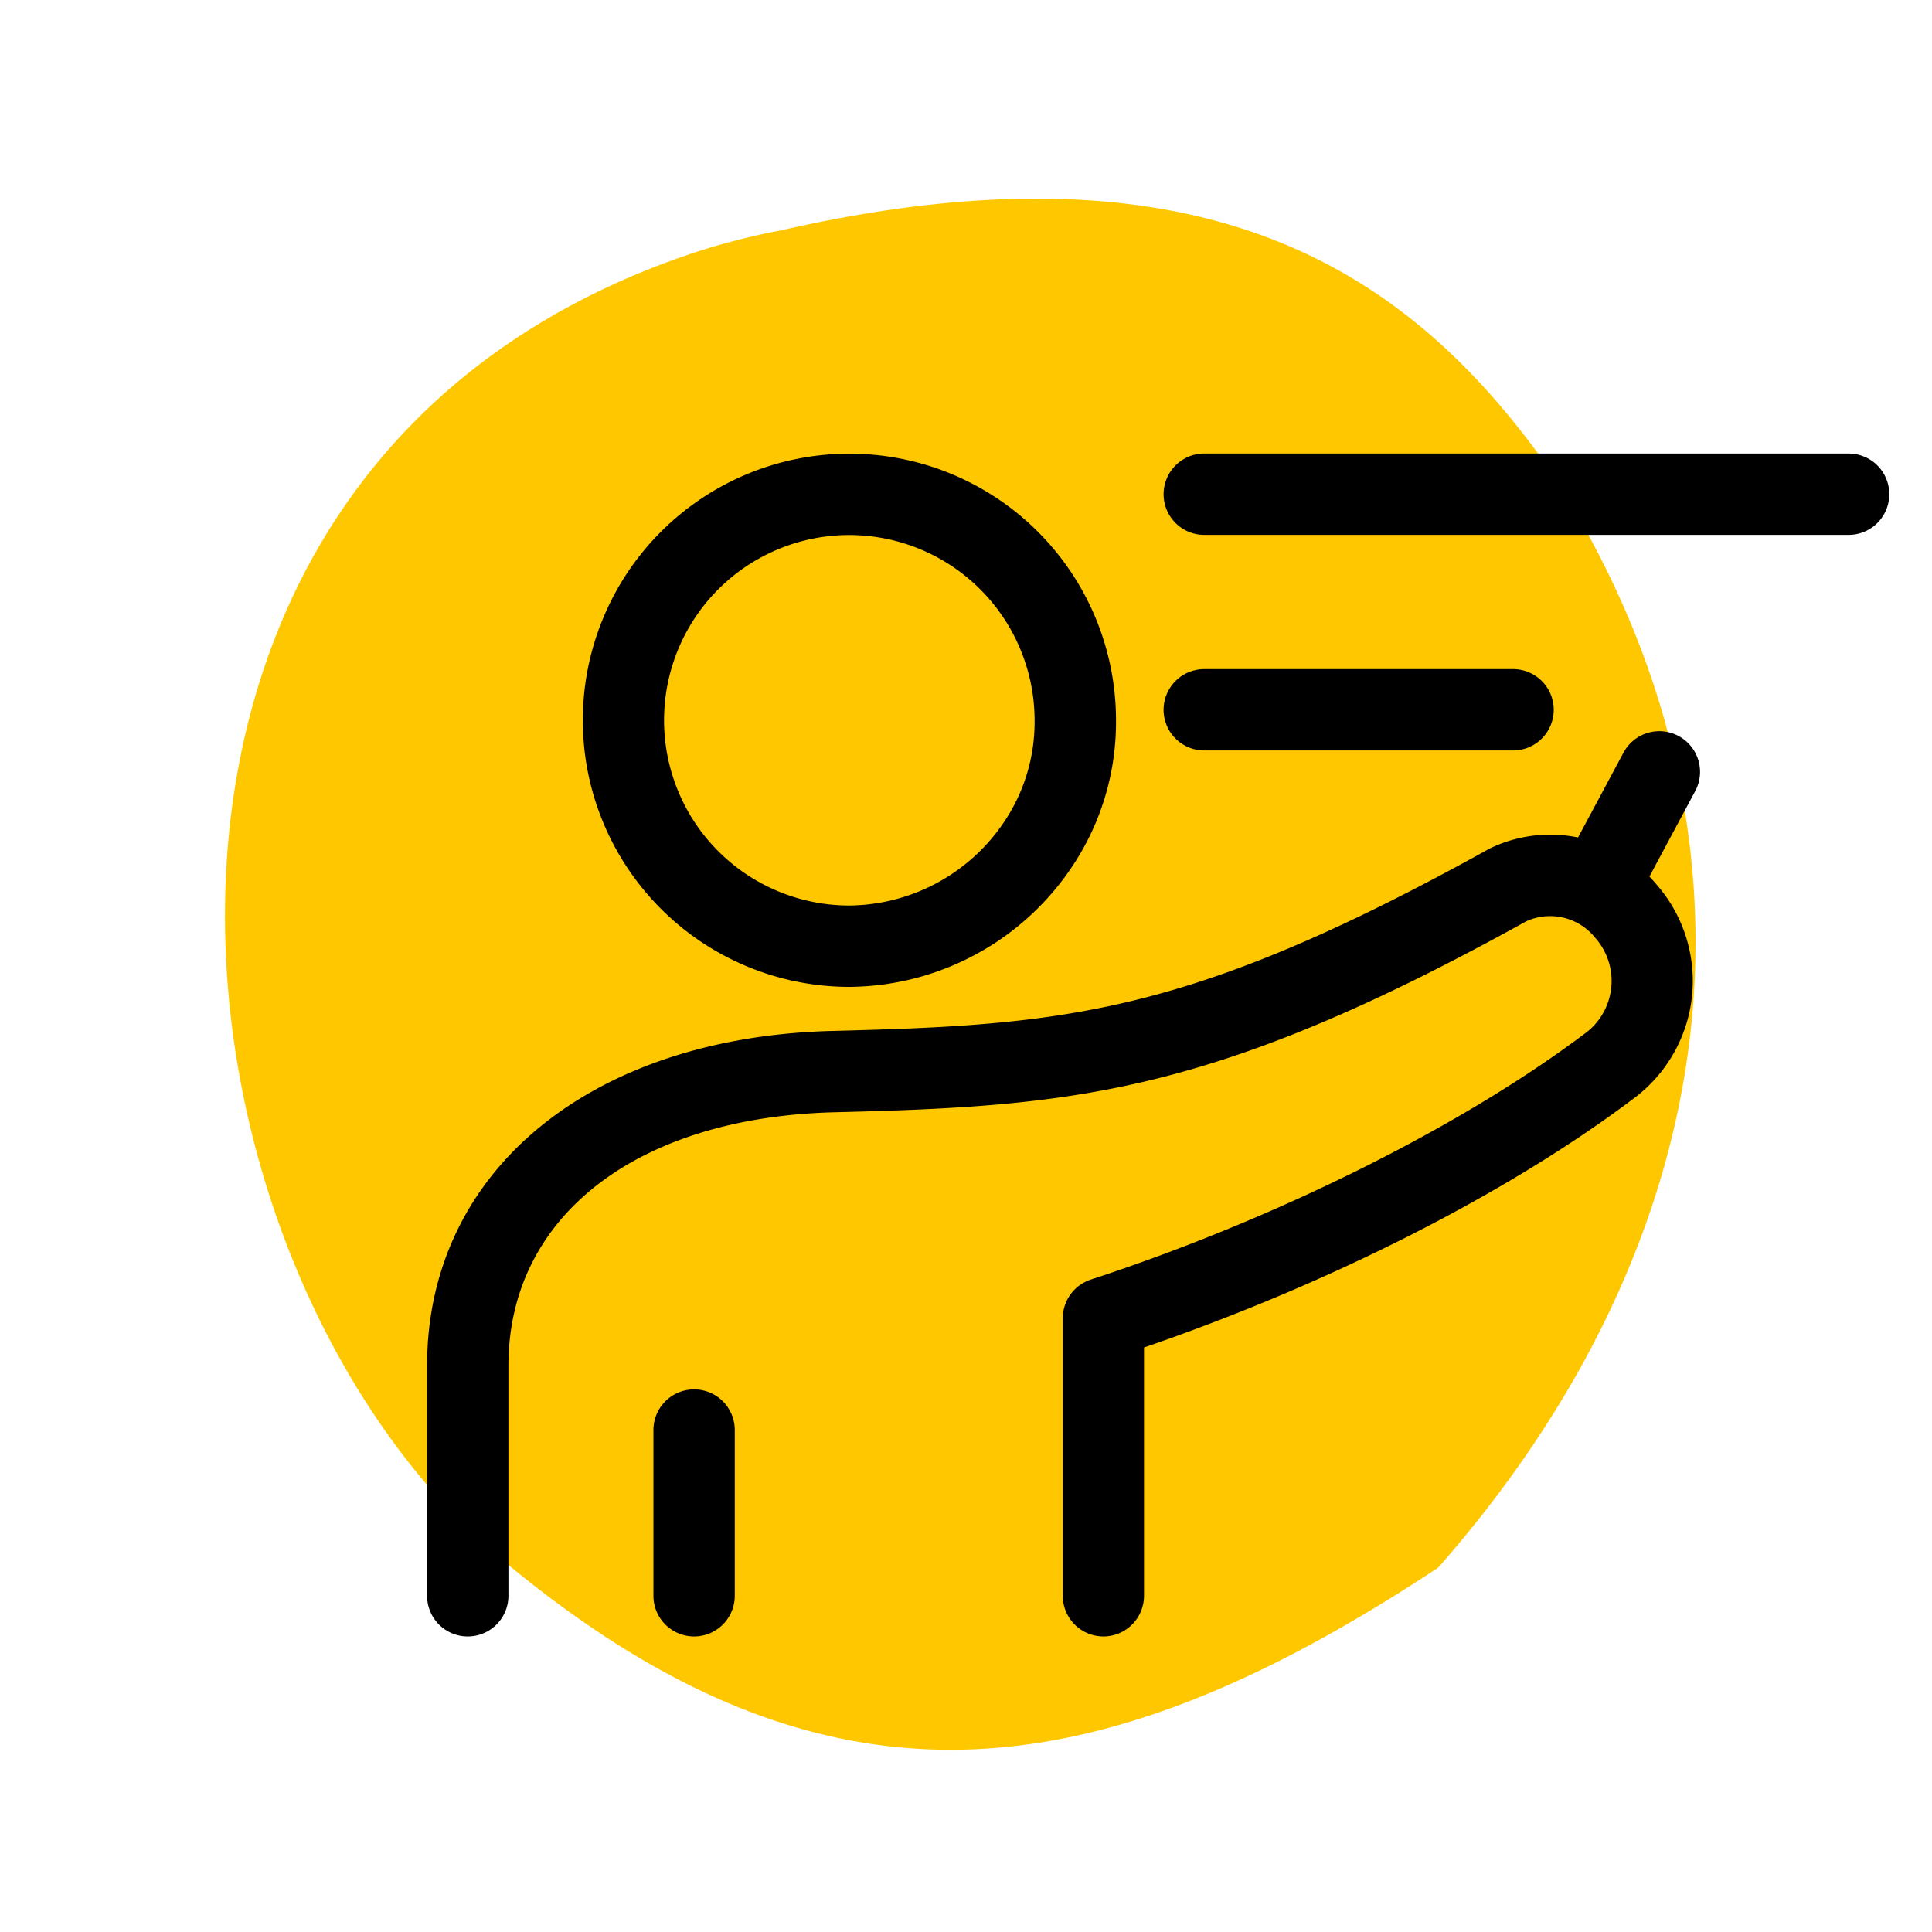
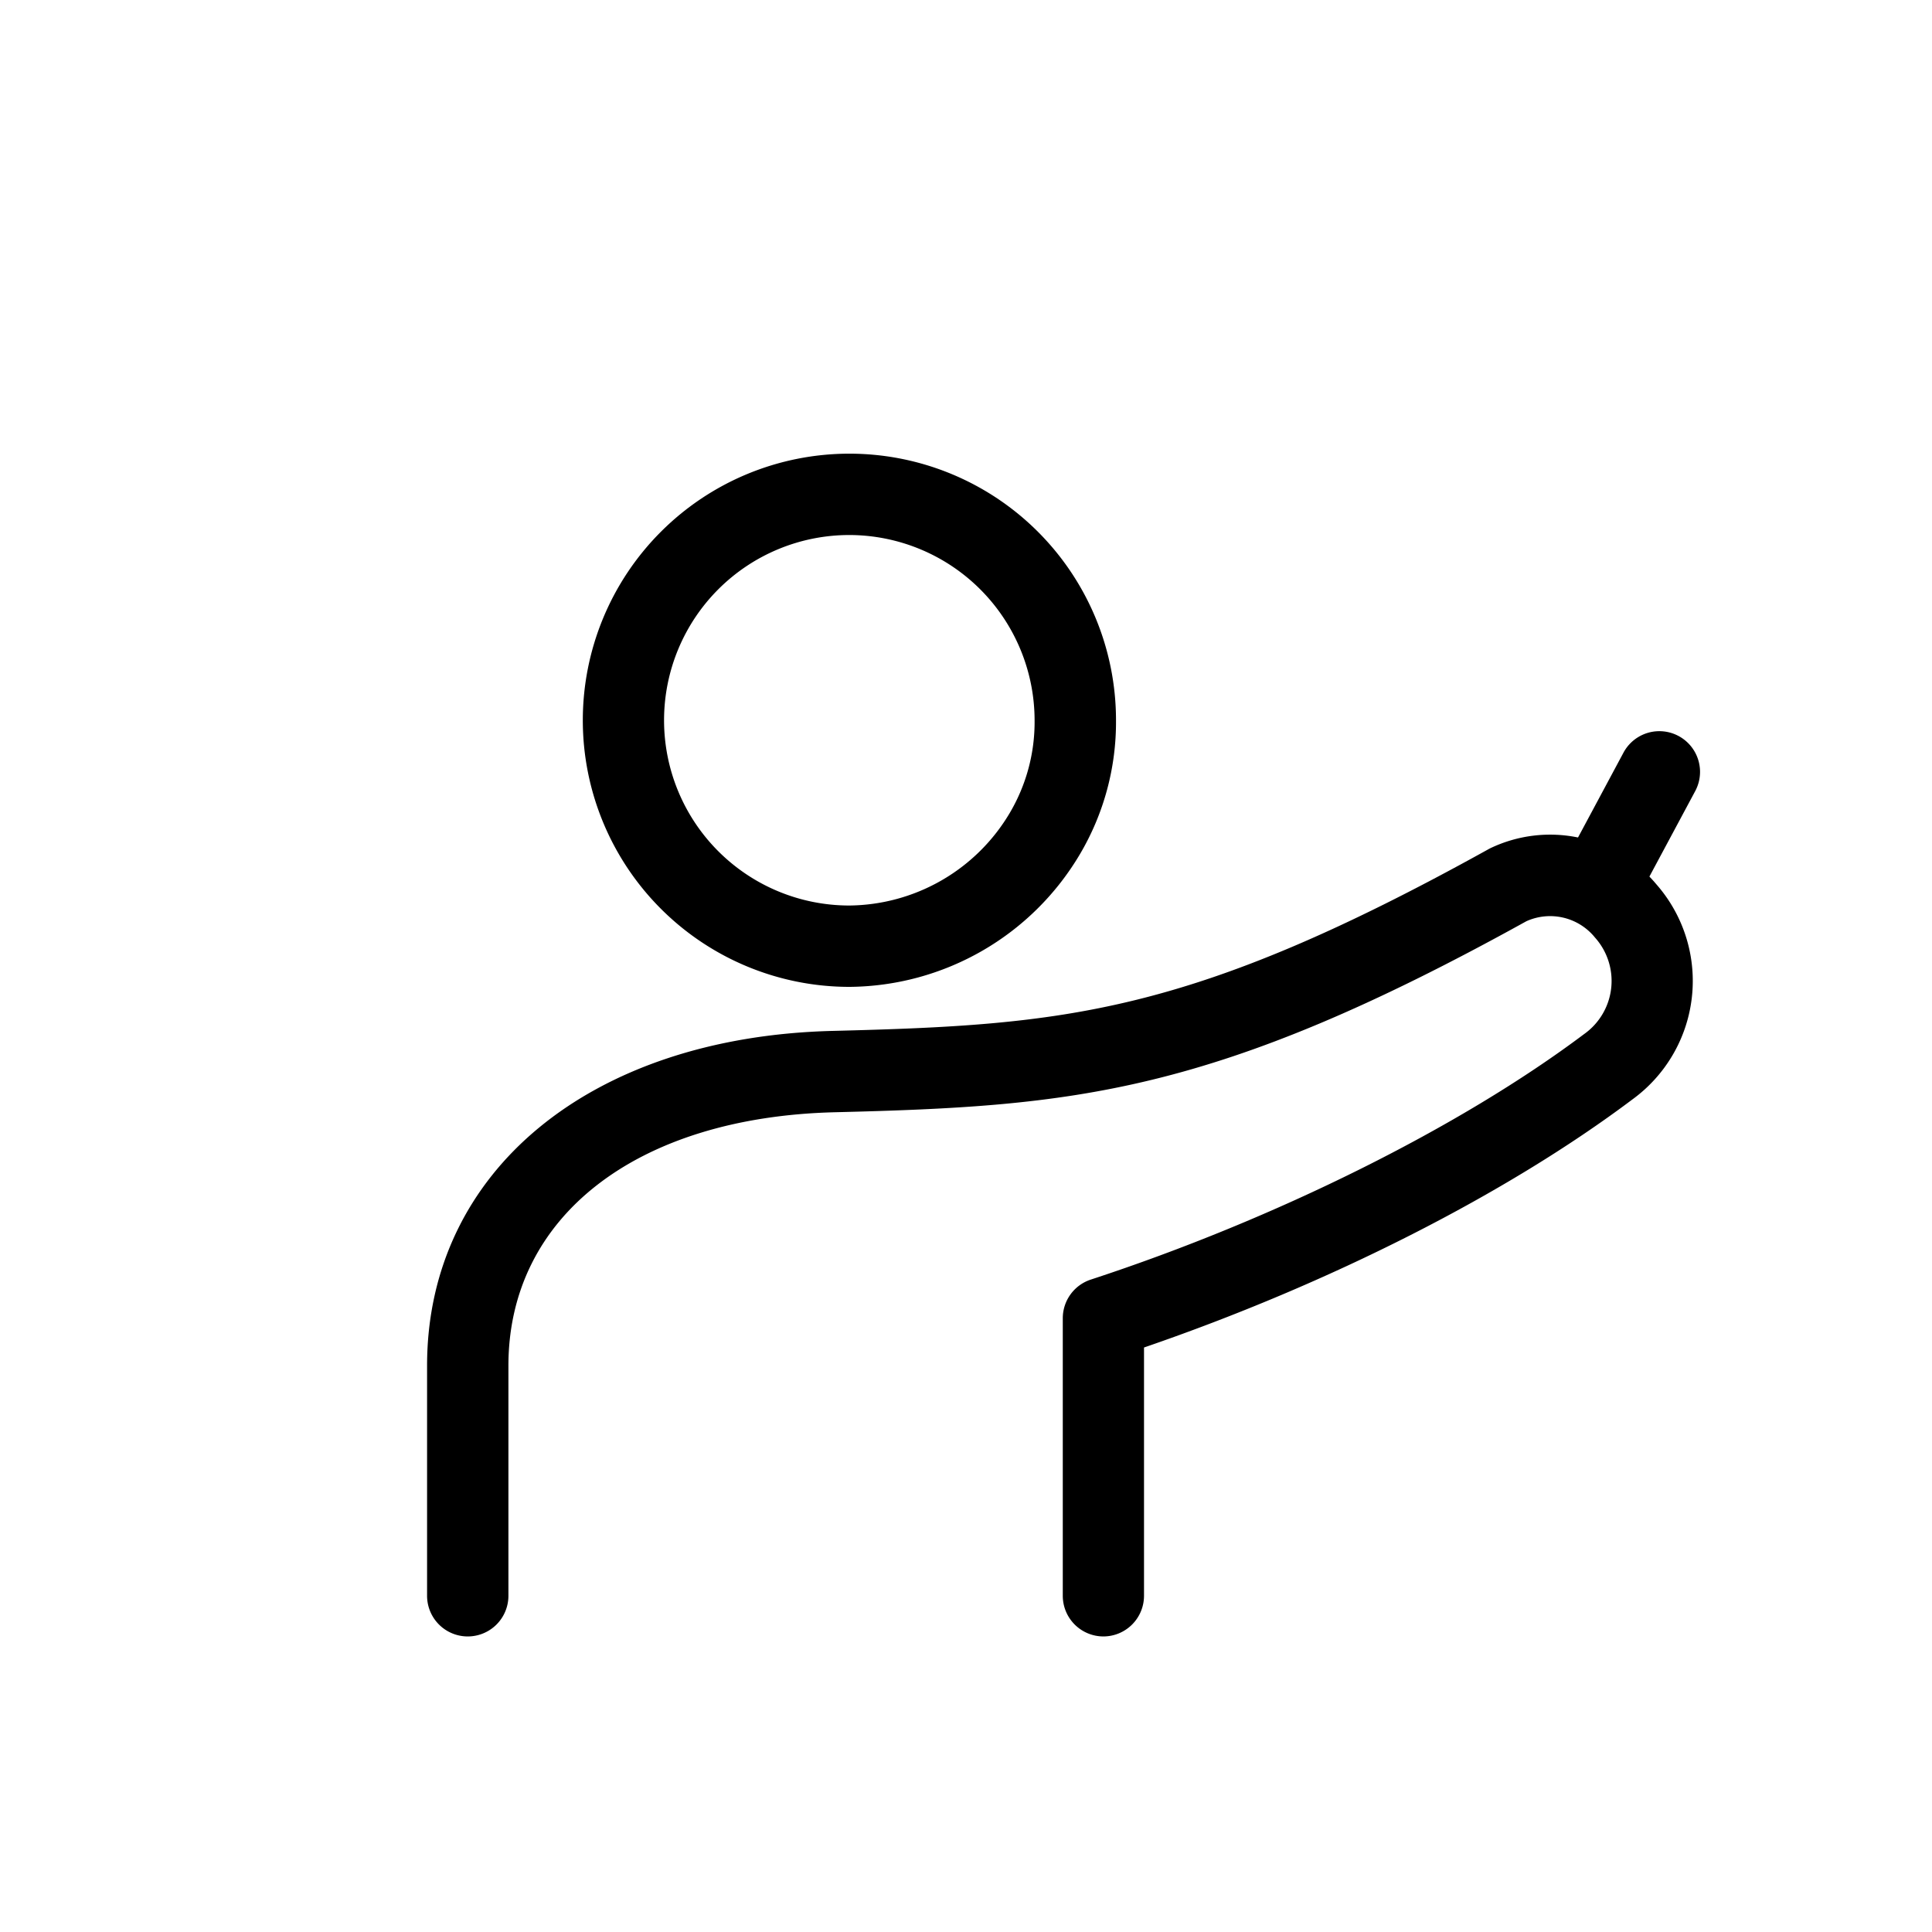
<svg xmlns="http://www.w3.org/2000/svg" width="95" height="95" viewBox="0 0 95 95">
  <defs>
    <clipPath id="clip-path">
      <rect id="Rectangle_10" data-name="Rectangle 10" width="75.381" height="72.36" fill="#ffc700" />
    </clipPath>
    <clipPath id="clip-path-2">
      <rect id="Rectangle_1600" data-name="Rectangle 1600" width="71.899" height="58.166" />
    </clipPath>
  </defs>
  <g id="Group_5132" data-name="Group 5132" transform="translate(20757 20783)">
    <g id="Group_5101" data-name="Group 5101" transform="translate(-20953.818 -21883.238)">
      <g id="Group_116" data-name="Group 116" transform="matrix(-0.259, -0.966, 0.966, -0.259, 219.328, 1193.779)">
        <g id="Group_54" data-name="Group 54" clip-path="url(#clip-path)">
-           <path id="Path_42" data-name="Path 42" d="M75.285,36.6c-.8,21.718-10.233,29.385-20.811,33.368-19.148,6.383-38.3,0-51.063-19.149C-2.971,31.669-1.3,18.212,16.178,6.138,35.326-6.628,73.623-.245,75.346,32.524a34.115,34.115,0,0,1-.06,4.074" transform="translate(0 0)" fill="#ffc700" />
-         </g>
+           </g>
      </g>
    </g>
-     <rect id="Rectangle_1590" data-name="Rectangle 1590" width="95" height="95" transform="translate(-20757 -20783)" fill="none" />
    <g id="Group_5121" data-name="Group 5121" transform="translate(-20736 -20760.699)">
      <g id="Group_5121-2" data-name="Group 5121" clip-path="url(#clip-path-2)">
        <path id="Path_2624" data-name="Path 2624" d="M33.259,58.166a2,2,0,0,1-2-2V42.519a2,2,0,0,1,1.377-1.9C41.732,37.64,50.8,33.125,56.9,28.542a3.2,3.2,0,0,0,.527-4.744,2.838,2.838,0,0,0-3.373-.8c-15.431,8.545-22.272,9.1-33.992,9.392C10.3,32.628,4,37.52,4,44.851V56.166a2,2,0,0,1-4,0V44.851C0,35.3,8.022,28.683,19.961,28.39c11.4-.287,17.528-.786,32.21-8.923.034-.019.068-.037.1-.054a6.809,6.809,0,0,1,8.172,1.765,7.2,7.2,0,0,1-.6,10.117,7.327,7.327,0,0,1-.572.463c-6.188,4.652-14.886,9.065-24.018,12.2V56.166a2,2,0,0,1-2,2" />
        <path id="Path_2625" data-name="Path 2625" d="M20.761,26.225A13.109,13.109,0,1,1,33.876,13.116a12.764,12.764,0,0,1-1.768,6.575,13.285,13.285,0,0,1-11.335,6.534Zm.006-22.218a9.109,9.109,0,0,0-.01,18.218,9.268,9.268,0,0,0,7.9-4.561,8.79,8.79,0,0,0,1.216-4.532,9.123,9.123,0,0,0-9.109-9.125" />
-         <path id="Path_2626" data-name="Path 2626" d="M69.9,4H38.216a2,2,0,0,1,0-4H69.9a2,2,0,0,1,0,4" />
-         <path id="Path_2627" data-name="Path 2627" d="M53.4,14.6H38.216a2,2,0,0,1,0-4H53.4a2,2,0,0,1,0,4" />
        <path id="Path_2628" data-name="Path 2628" d="M57.714,23.021a2,2,0,0,1-1.761-2.945l2.877-5.369A2,2,0,0,1,62.356,16.6l-2.877,5.369a2,2,0,0,1-1.765,1.056" />
-         <path id="Path_2629" data-name="Path 2629" d="M13.13,58.166a2,2,0,0,1-2-2V48.018a2,2,0,0,1,4,0v8.148a2,2,0,0,1-2,2" />
      </g>
    </g>
  </g>
</svg>